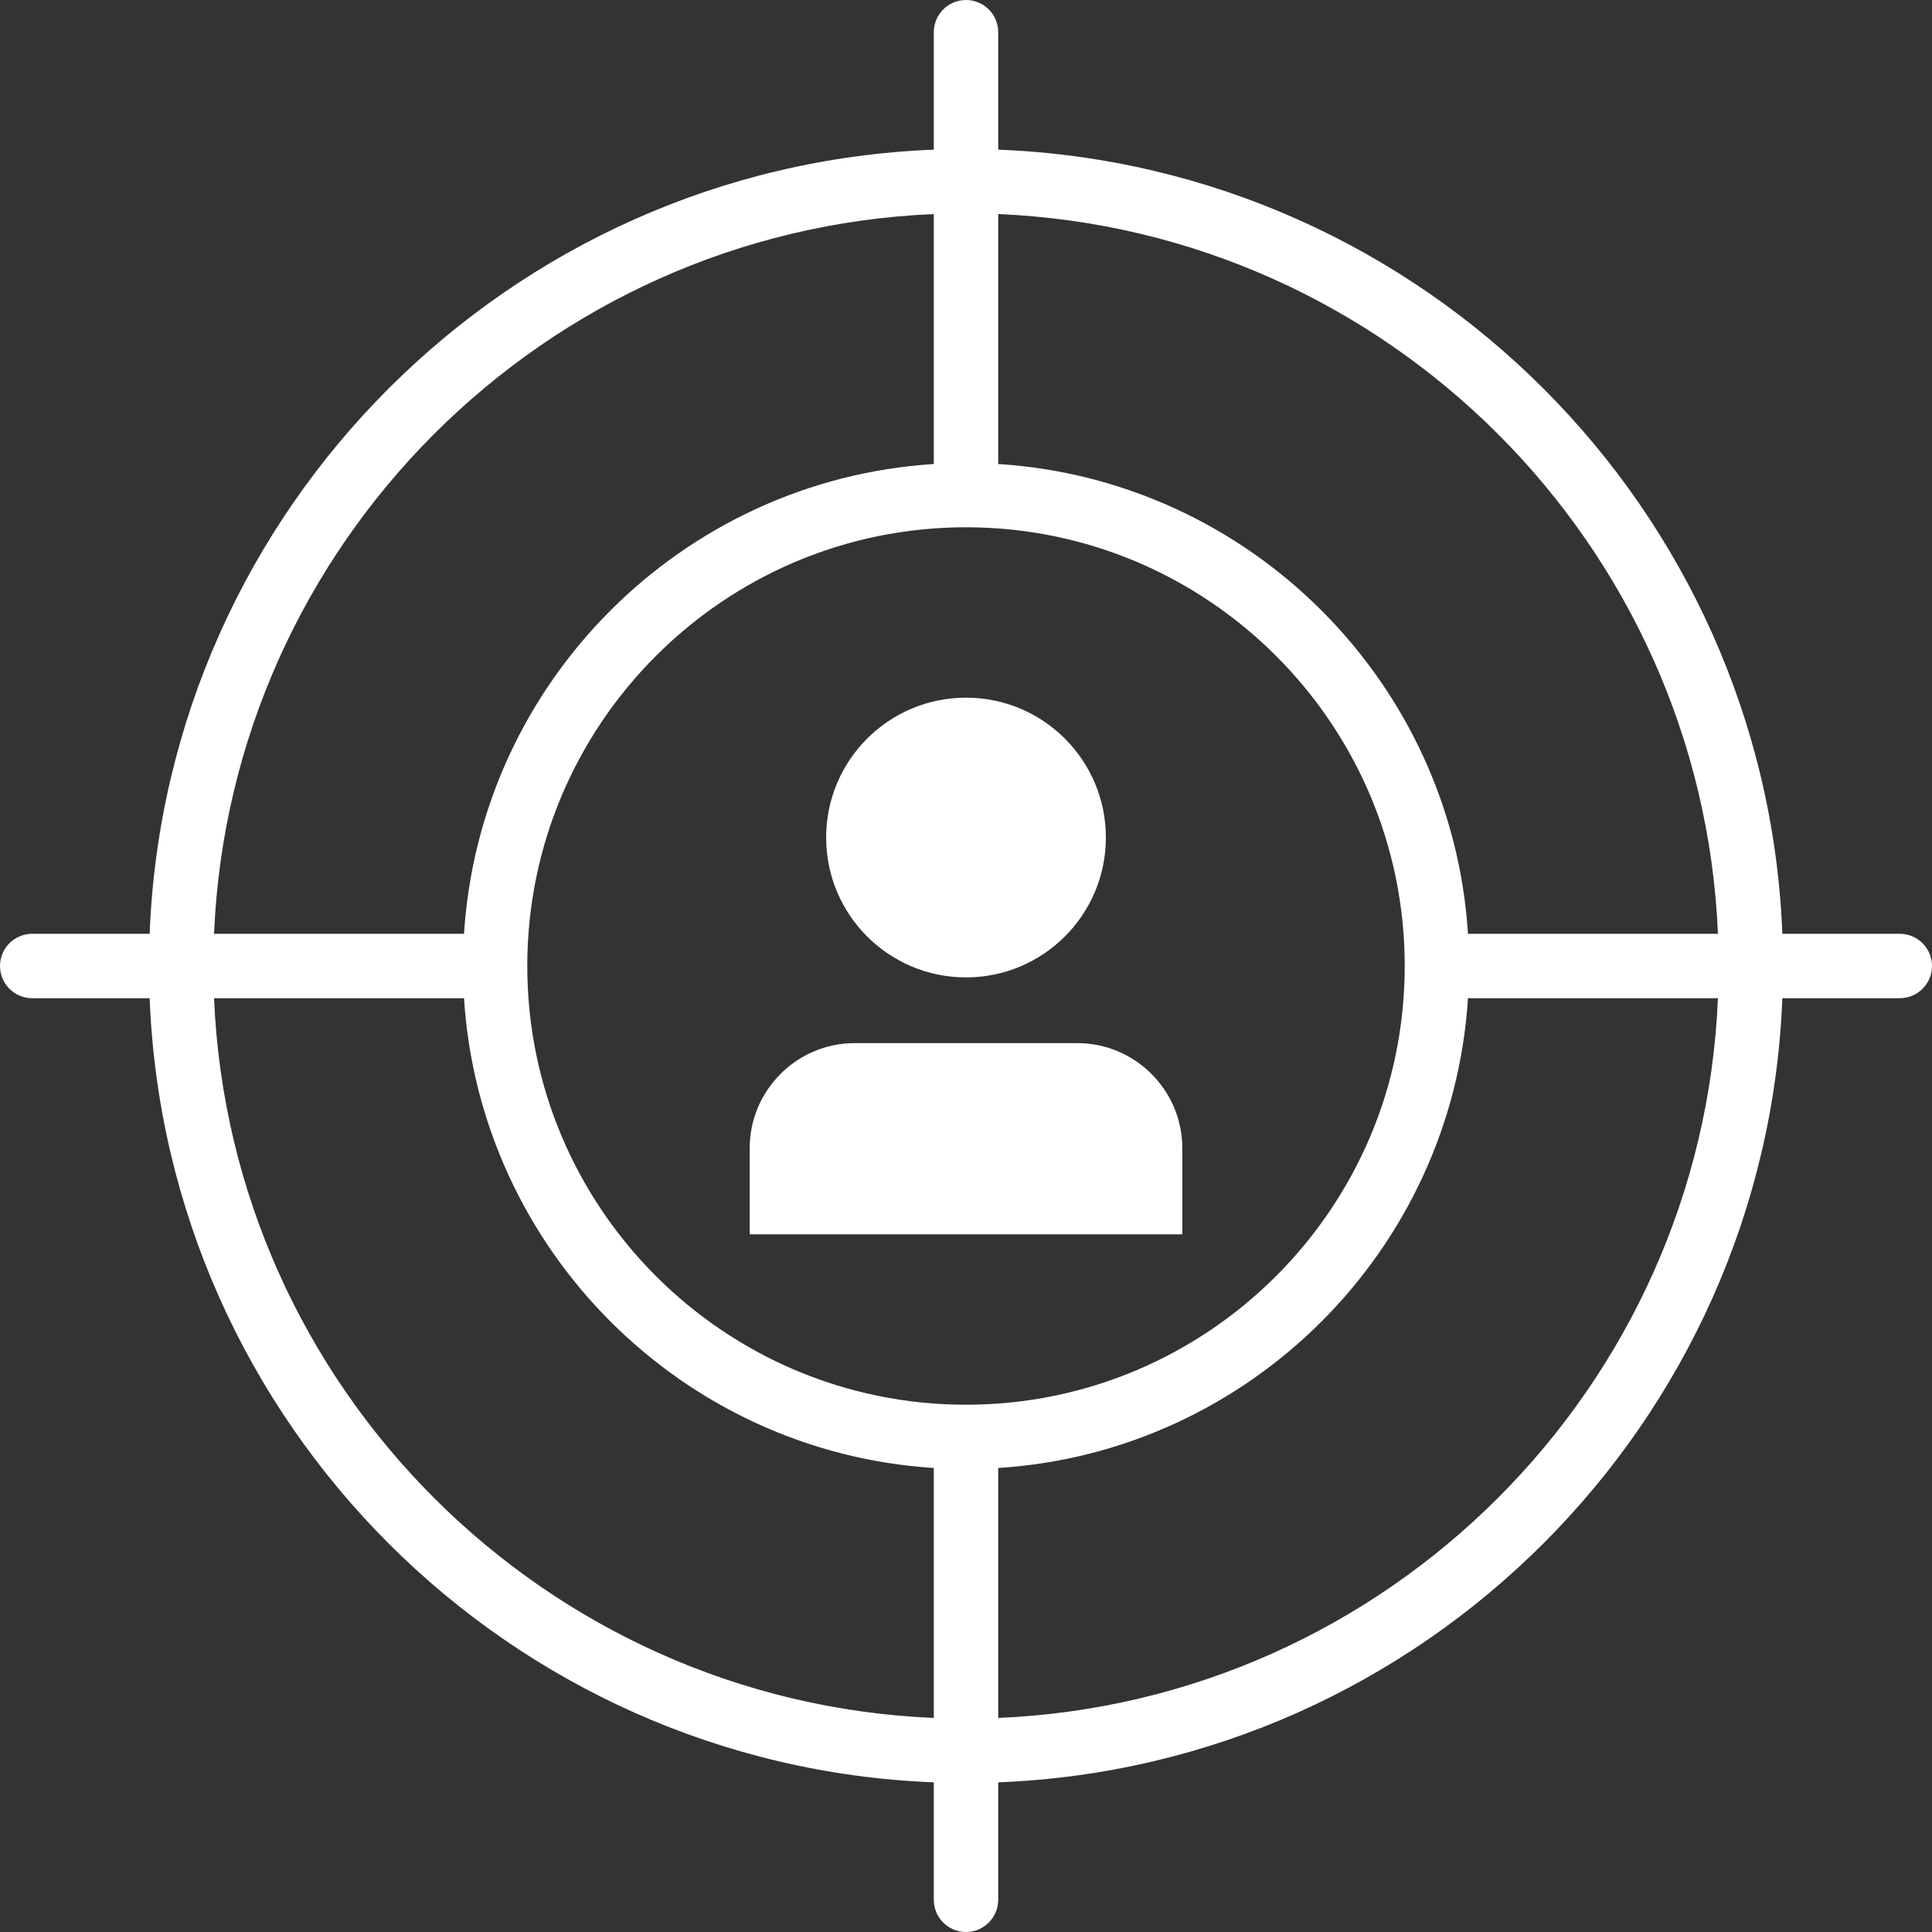
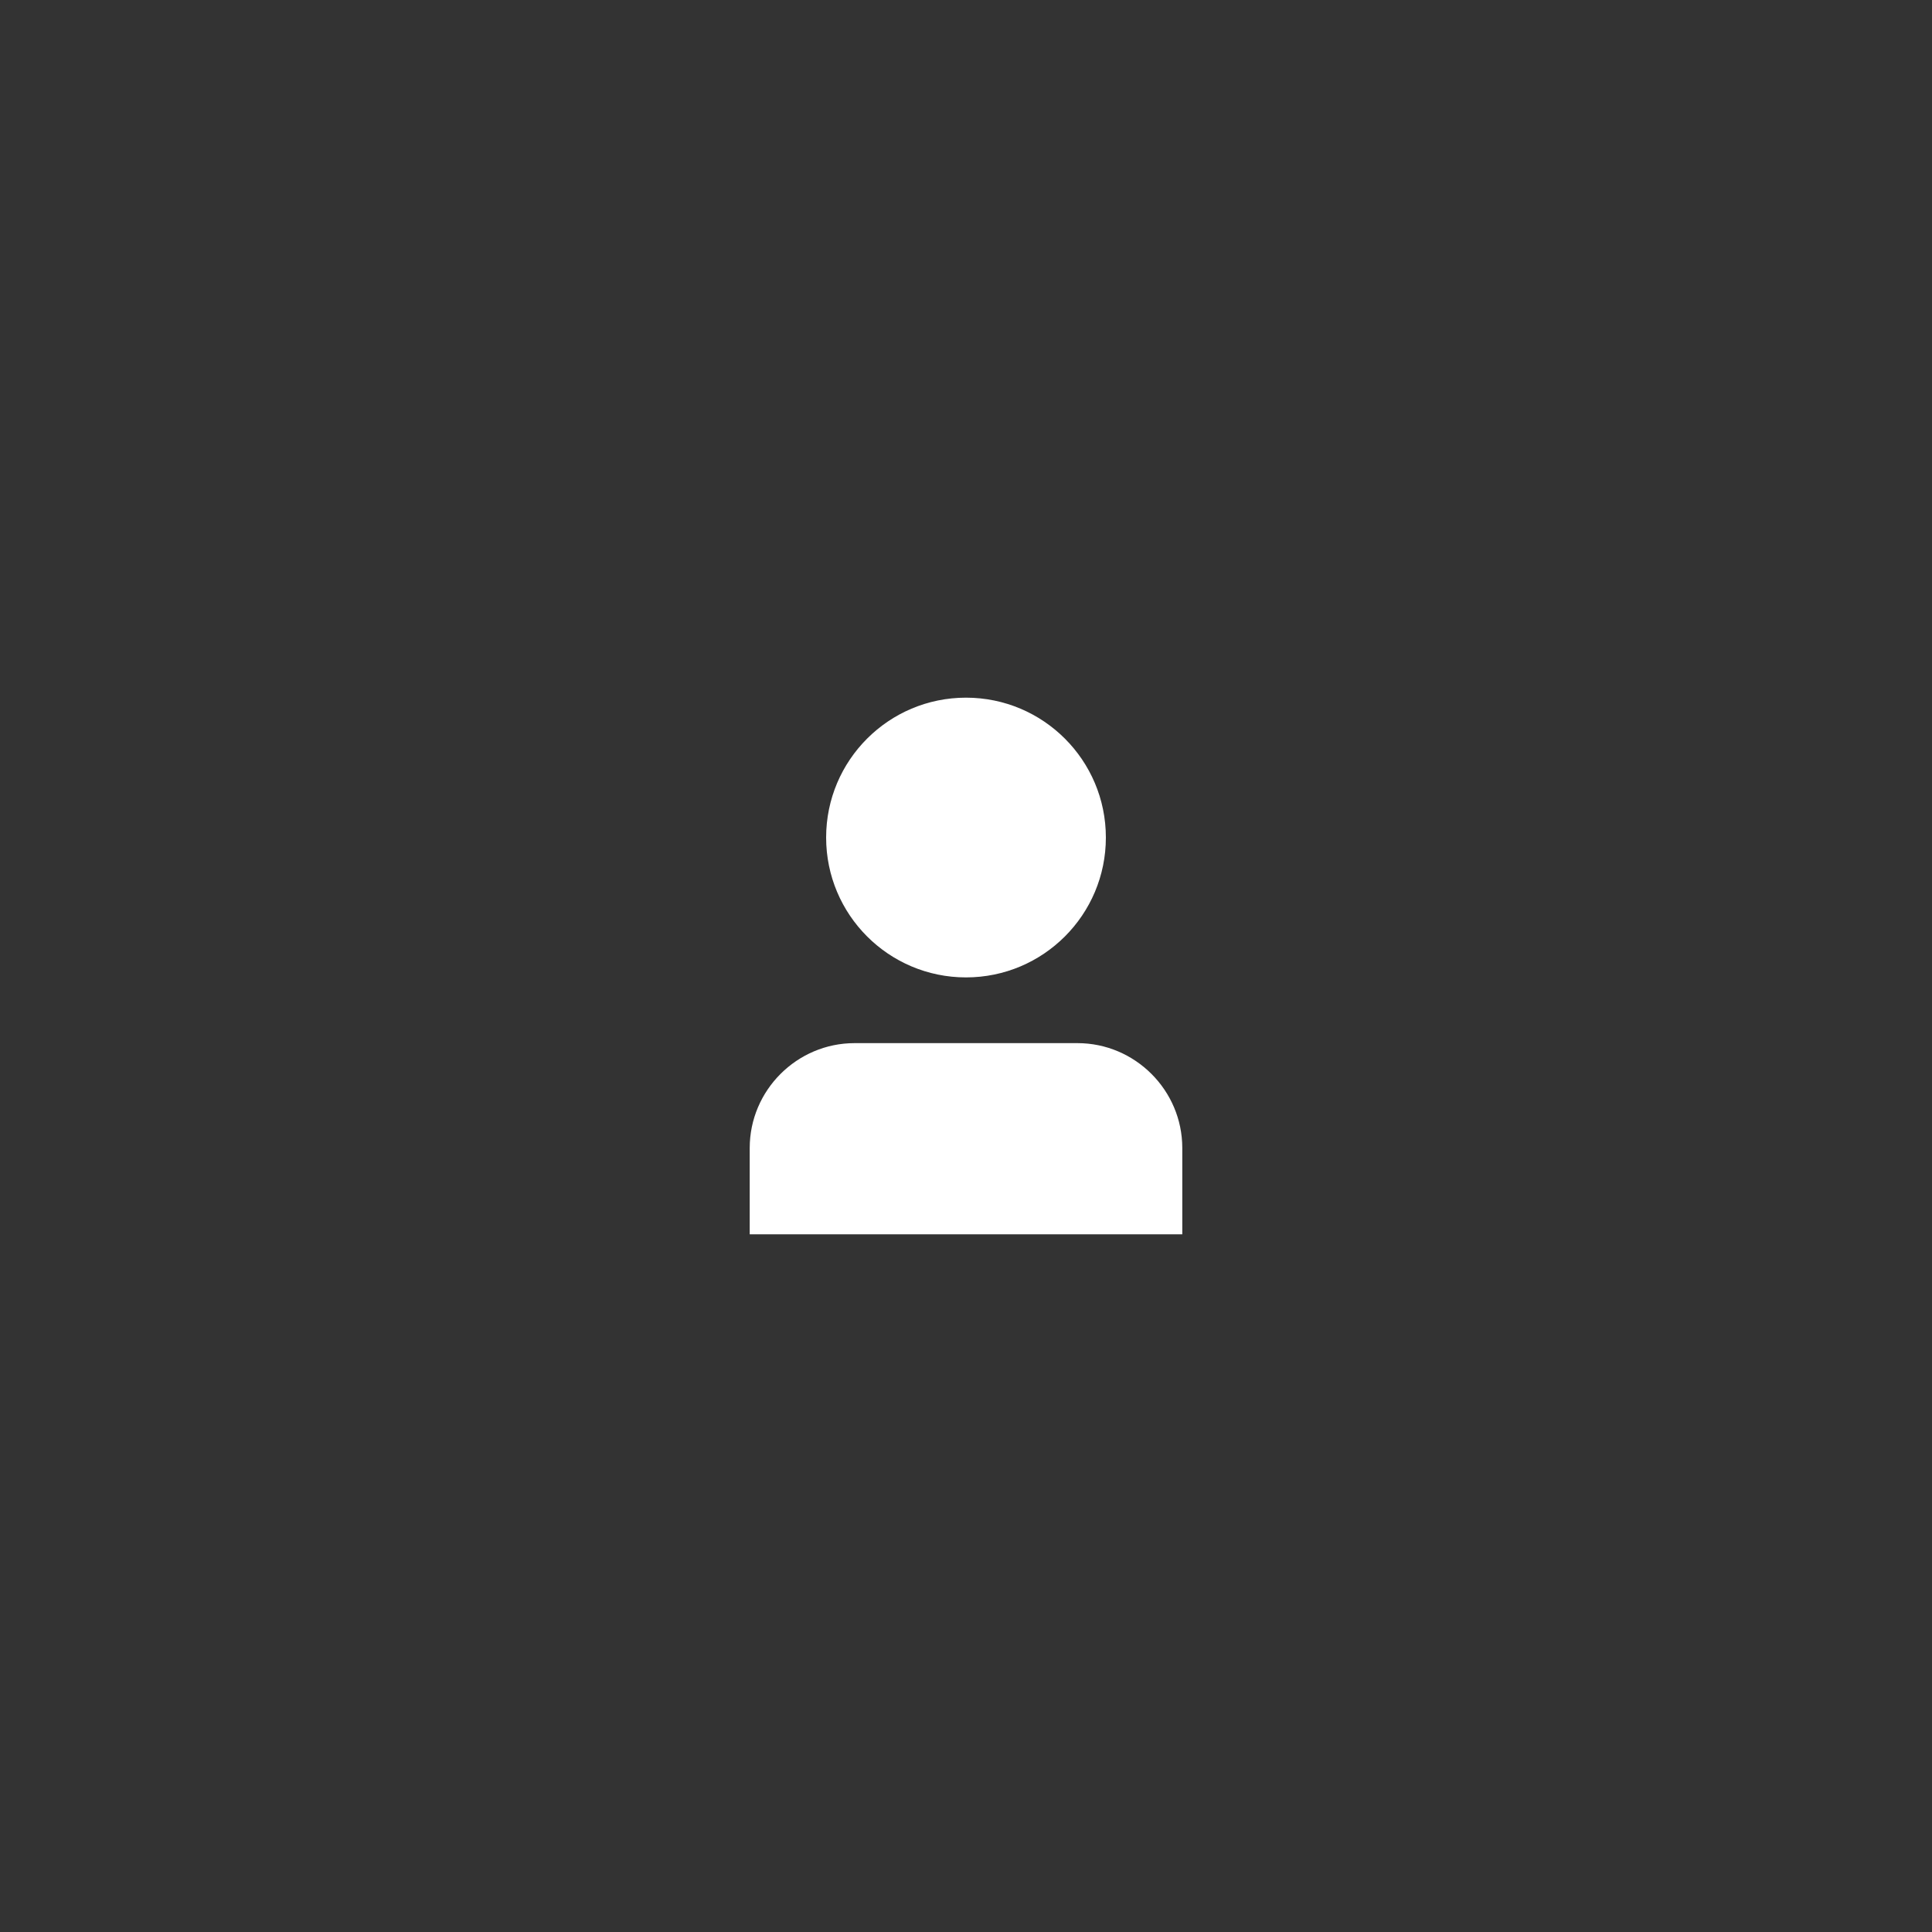
<svg xmlns="http://www.w3.org/2000/svg" fill="#ffffff" height="300" preserveAspectRatio="xMidYMid meet" version="1" viewBox="0.0 0.0 300.0 300.0" width="300" zoomAndPan="magnify">
  <rect x="0.0" y="0.0" width="300.0" height="300.0" fill="#333333" stroke="none" />
  <g id="change1_1">
-     <path d="M295,145h-18.237C274.189,79.006,220.994,25.812,155,23.239V5c0-2.76-2.238-5-5-5c-2.762,0-5,2.24-5,5v18.239 C79.006,25.812,25.811,79.006,23.237,145H5c-2.762,0-5,2.24-5,5c0,2.76,2.238,5,5,5h18.237 C25.811,220.994,79.006,274.188,145,276.761V295c0,2.76,2.238,5,5,5c2.762,0,5-2.24,5-5v-18.239 c65.994-2.574,119.189-55.767,121.763-121.761H295c2.762,0,5-2.24,5-5C300,147.24,297.762,145,295,145z M266.763,145h-38.815 C225.464,105.899,194.1,74.536,155,72.052V33.239C215.481,35.8,264.202,84.519,266.763,145z M150,218.125 c-37.563,0-68.125-30.56-68.125-68.125S112.437,81.875,150,81.875s68.125,30.56,68.125,68.125S187.563,218.125,150,218.125z M145,33.239v38.813C105.9,74.536,74.536,105.899,72.052,145H33.237C35.798,84.519,84.519,35.8,145,33.239z M33.237,155h38.815 c2.484,39.101,33.848,70.464,72.948,72.948v38.813C84.519,264.2,35.798,215.481,33.237,155z M155,266.761v-38.813 c39.1-2.484,70.464-33.847,72.948-72.948h38.815C264.202,215.481,215.481,264.2,155,266.761z" fill="inherit" />
    <circle cx="150" cy="130.052" fill="inherit" r="21.719" />
    <path d="M167.304,161.977h-34.607c-8.955,0-16.282,7.327-16.282,16.282v13.408h67.17v-13.408 C183.585,169.303,176.258,161.977,167.304,161.977z" fill="inherit" />
  </g>
</svg>